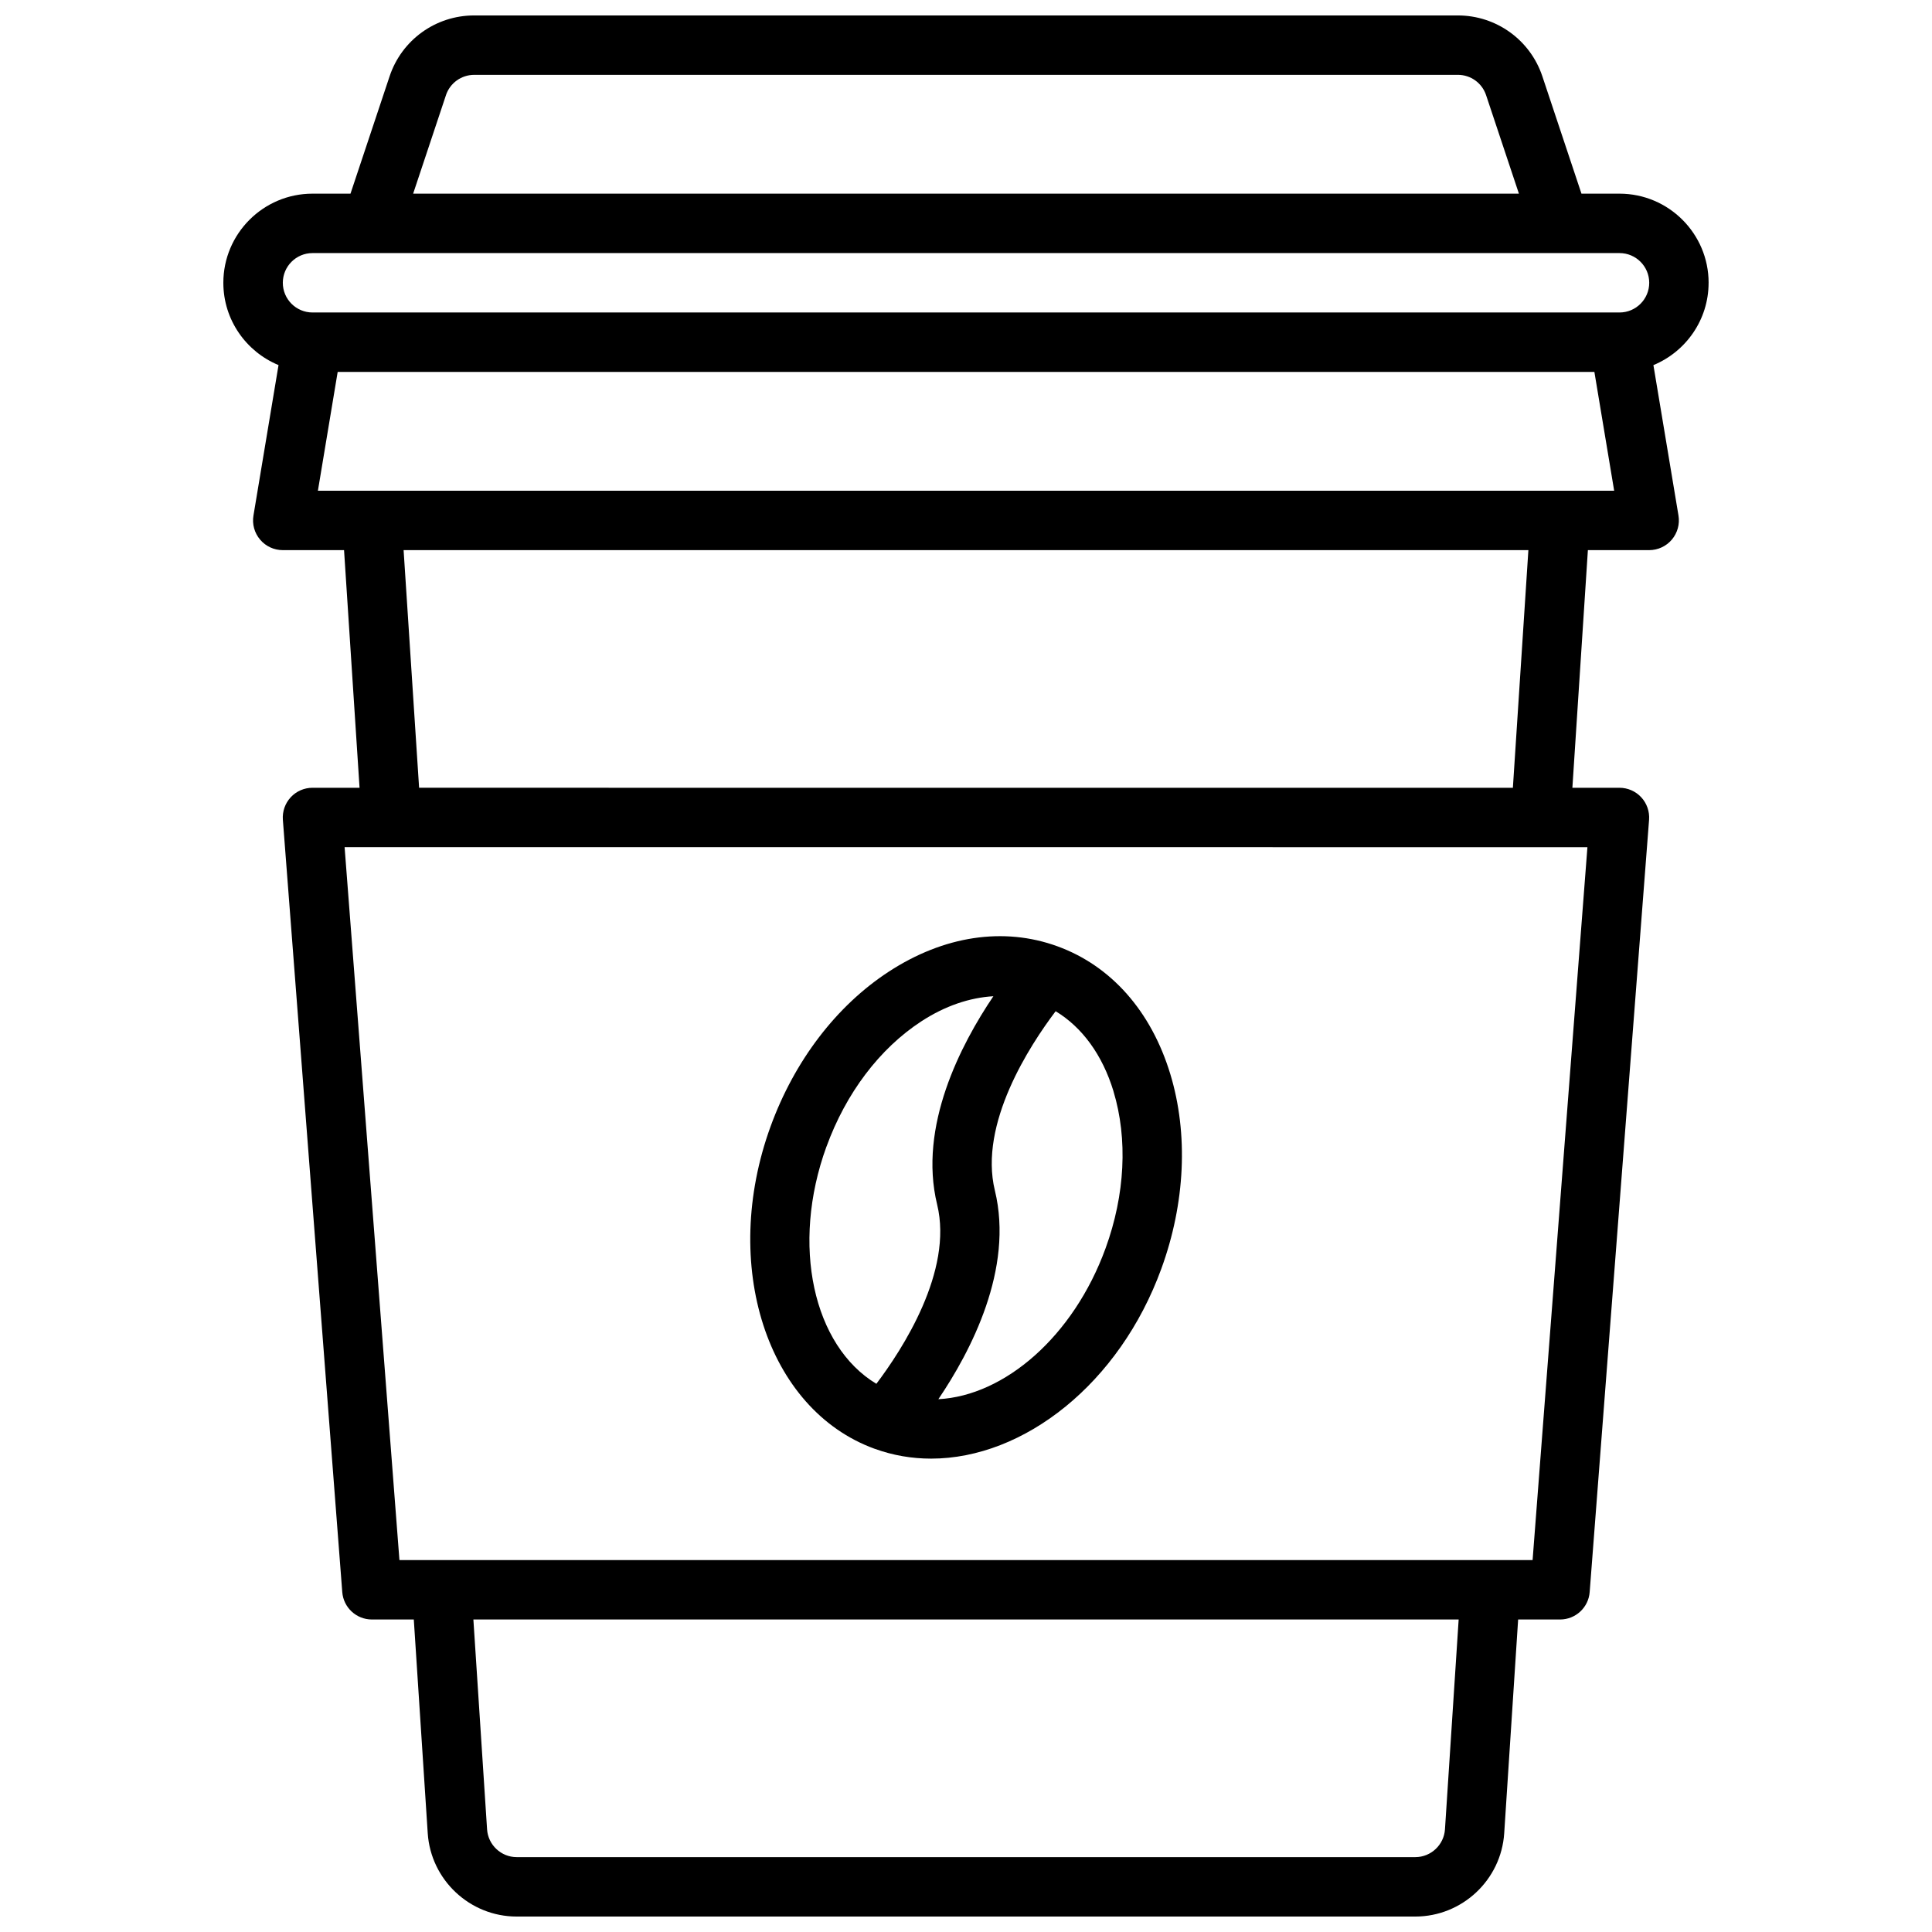
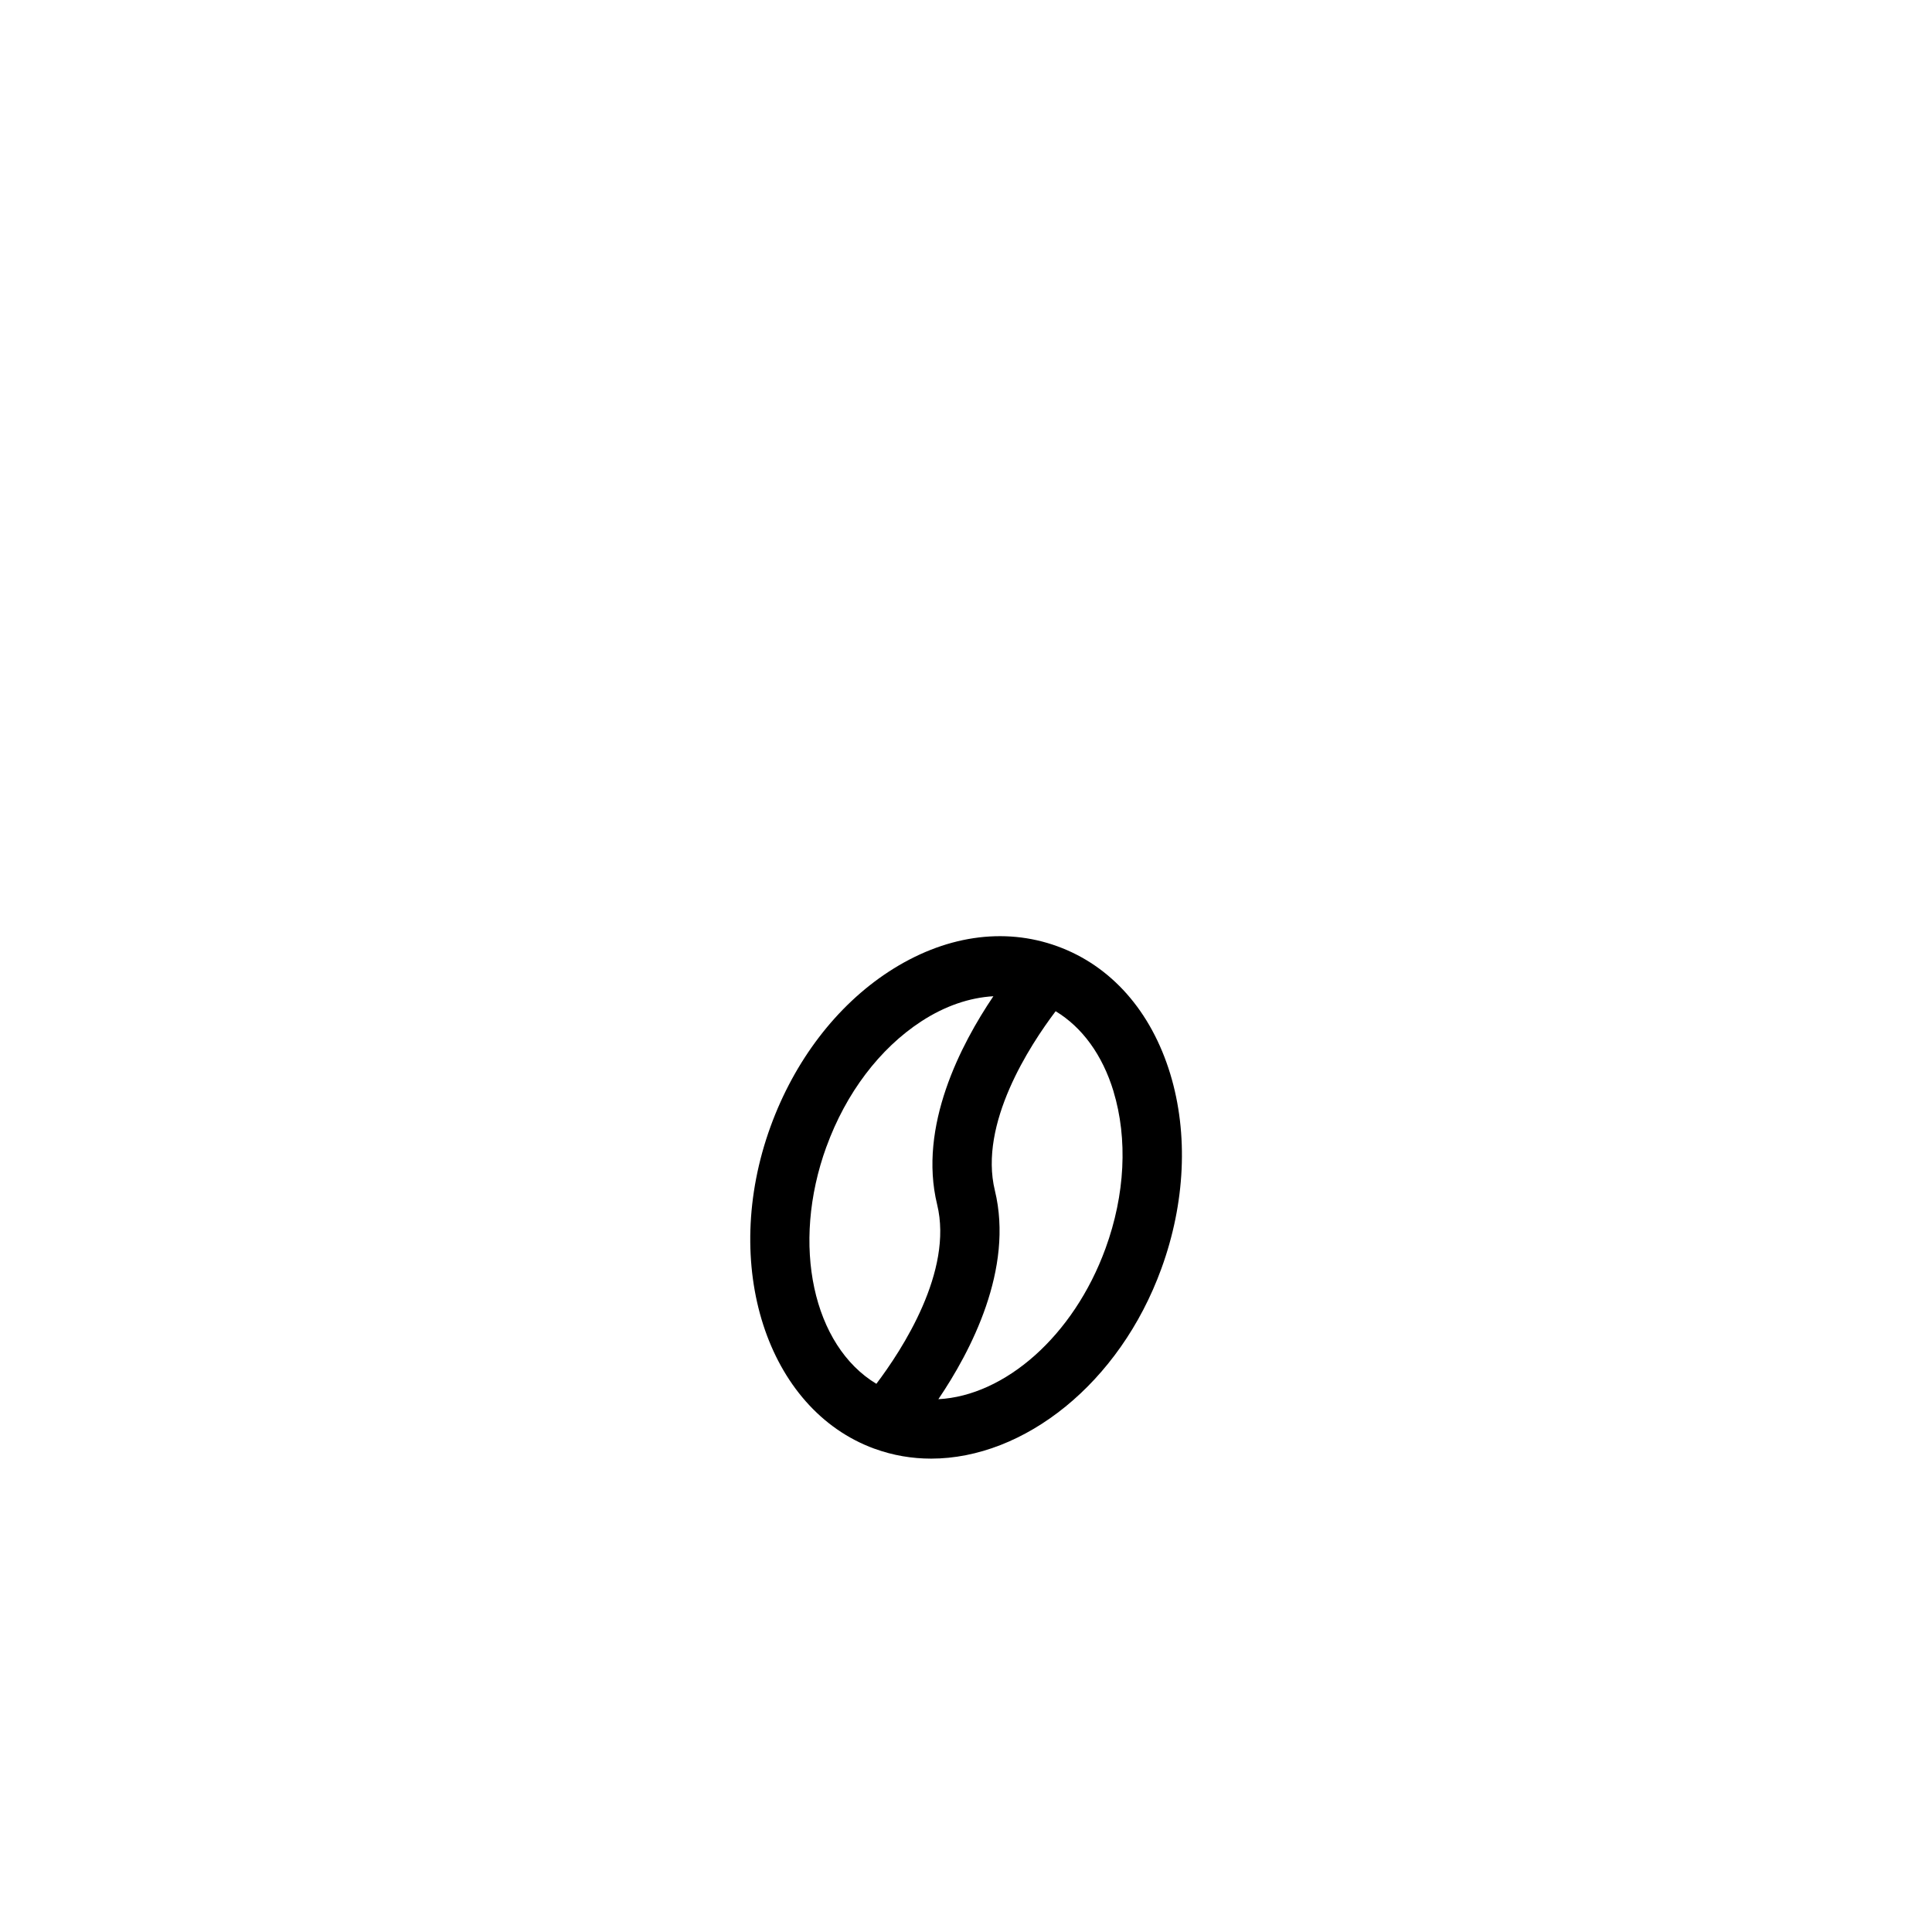
<svg xmlns="http://www.w3.org/2000/svg" width="800px" height="800px" version="1.1" viewBox="144 144 512 512">
  <defs>
    <clipPath id="a">
-       <path d="m203 148.09h394v503.81h-394z" />
+       <path d="m203 148.09h394v503.81h-394" />
    </clipPath>
  </defs>
  <g clip-path="url(#a)">
-     <path d="m596.8 218.94c0-13.02-10.598-23.617-23.617-23.617h-10.078l-10.359-31.086c-3.219-9.66-12.227-16.145-22.402-16.145h-260.7c-10.18 0-19.184 6.488-22.402 16.145l-10.359 31.086h-10.078c-13.02 0-23.617 10.598-23.617 23.617 0 9.84 6.055 18.27 14.625 21.812l-6.644 39.871c-0.387 2.281 0.262 4.613 1.762 6.383 1.488 1.77 3.691 2.785 6.008 2.785h16.238l4.109 62.977h-12.477c-2.188 0-4.289 0.914-5.769 2.519-1.488 1.613-2.242 3.769-2.078 5.961l15.742 204.67c0.316 4.102 3.738 7.266 7.848 7.266h11.109l3.691 56.633c0.812 12.383 11.164 22.09 23.57 22.09h238.14c12.406 0 22.766-9.699 23.57-22.082l3.691-56.641h11.109c4.109 0 7.535-3.164 7.848-7.266l15.742-204.67c0.164-2.188-0.582-4.344-2.078-5.961-1.48-1.605-3.582-2.519-5.769-2.519h-12.477l4.109-62.977h16.238c2.312 0 4.512-1.016 6.008-2.785 1.496-1.77 2.141-4.102 1.762-6.383l-6.644-39.863c8.574-3.543 14.625-11.98 14.625-21.812zm-334.62-49.719c1.078-3.219 4.086-5.383 7.469-5.383l260.71-0.004c3.394 0 6.391 2.156 7.469 5.383l8.699 26.105h-293.04l8.699-26.105zm-35.359 41.848h346.37c4.344 0 7.871 3.527 7.871 7.871s-3.527 7.871-7.871 7.871h-346.37c-4.344 0-7.871-3.527-7.871-7.871s3.527-7.871 7.871-7.871zm300.11 417.73c-0.27 4.117-3.723 7.359-7.856 7.359h-238.14c-4.133 0-7.59-3.234-7.856-7.367l-3.629-55.609h261.11zm23.223-71.359-300.3-0.004-14.531-188.93 329.36 0.004zm-5.227-204.67-289.86-0.004-4.109-62.977h298.08l-4.109 62.977zm-316.68-78.723 5.242-31.488h333.04l5.242 31.488z" />
-   </g>
+     </g>
  <path d="m375.77 527.93c4.879 1.777 9.918 2.621 14.988 2.621 24.609 0 49.949-19.918 61.016-50.348 6.336-17.391 7.18-35.699 2.371-51.555-5.055-16.656-15.672-28.688-29.914-33.867-14.25-5.195-30.109-2.793-44.691 6.715-13.871 9.047-24.992 23.617-31.324 41.012-13.367 36.707-1.008 75.027 27.543 85.426zm63.316-94.707c3.816 12.609 3.078 27.387-2.102 41.598-8.492 23.332-26.758 39.07-44.305 39.98 8.598-12.707 20.035-34.512 14.973-55.309-4.312-17.688 9.289-38.496 16.105-47.508 7.031 4.25 12.398 11.578 15.336 21.23zm-76.066 14.664c5.172-14.219 14.098-26.008 25.129-33.211 6.312-4.117 12.824-6.297 19.105-6.66-8.59 12.723-19.957 34.457-14.902 55.199 4.312 17.688-9.297 38.496-16.105 47.508-16.703-10.043-22.734-36.723-13.234-62.844z" />
</svg>